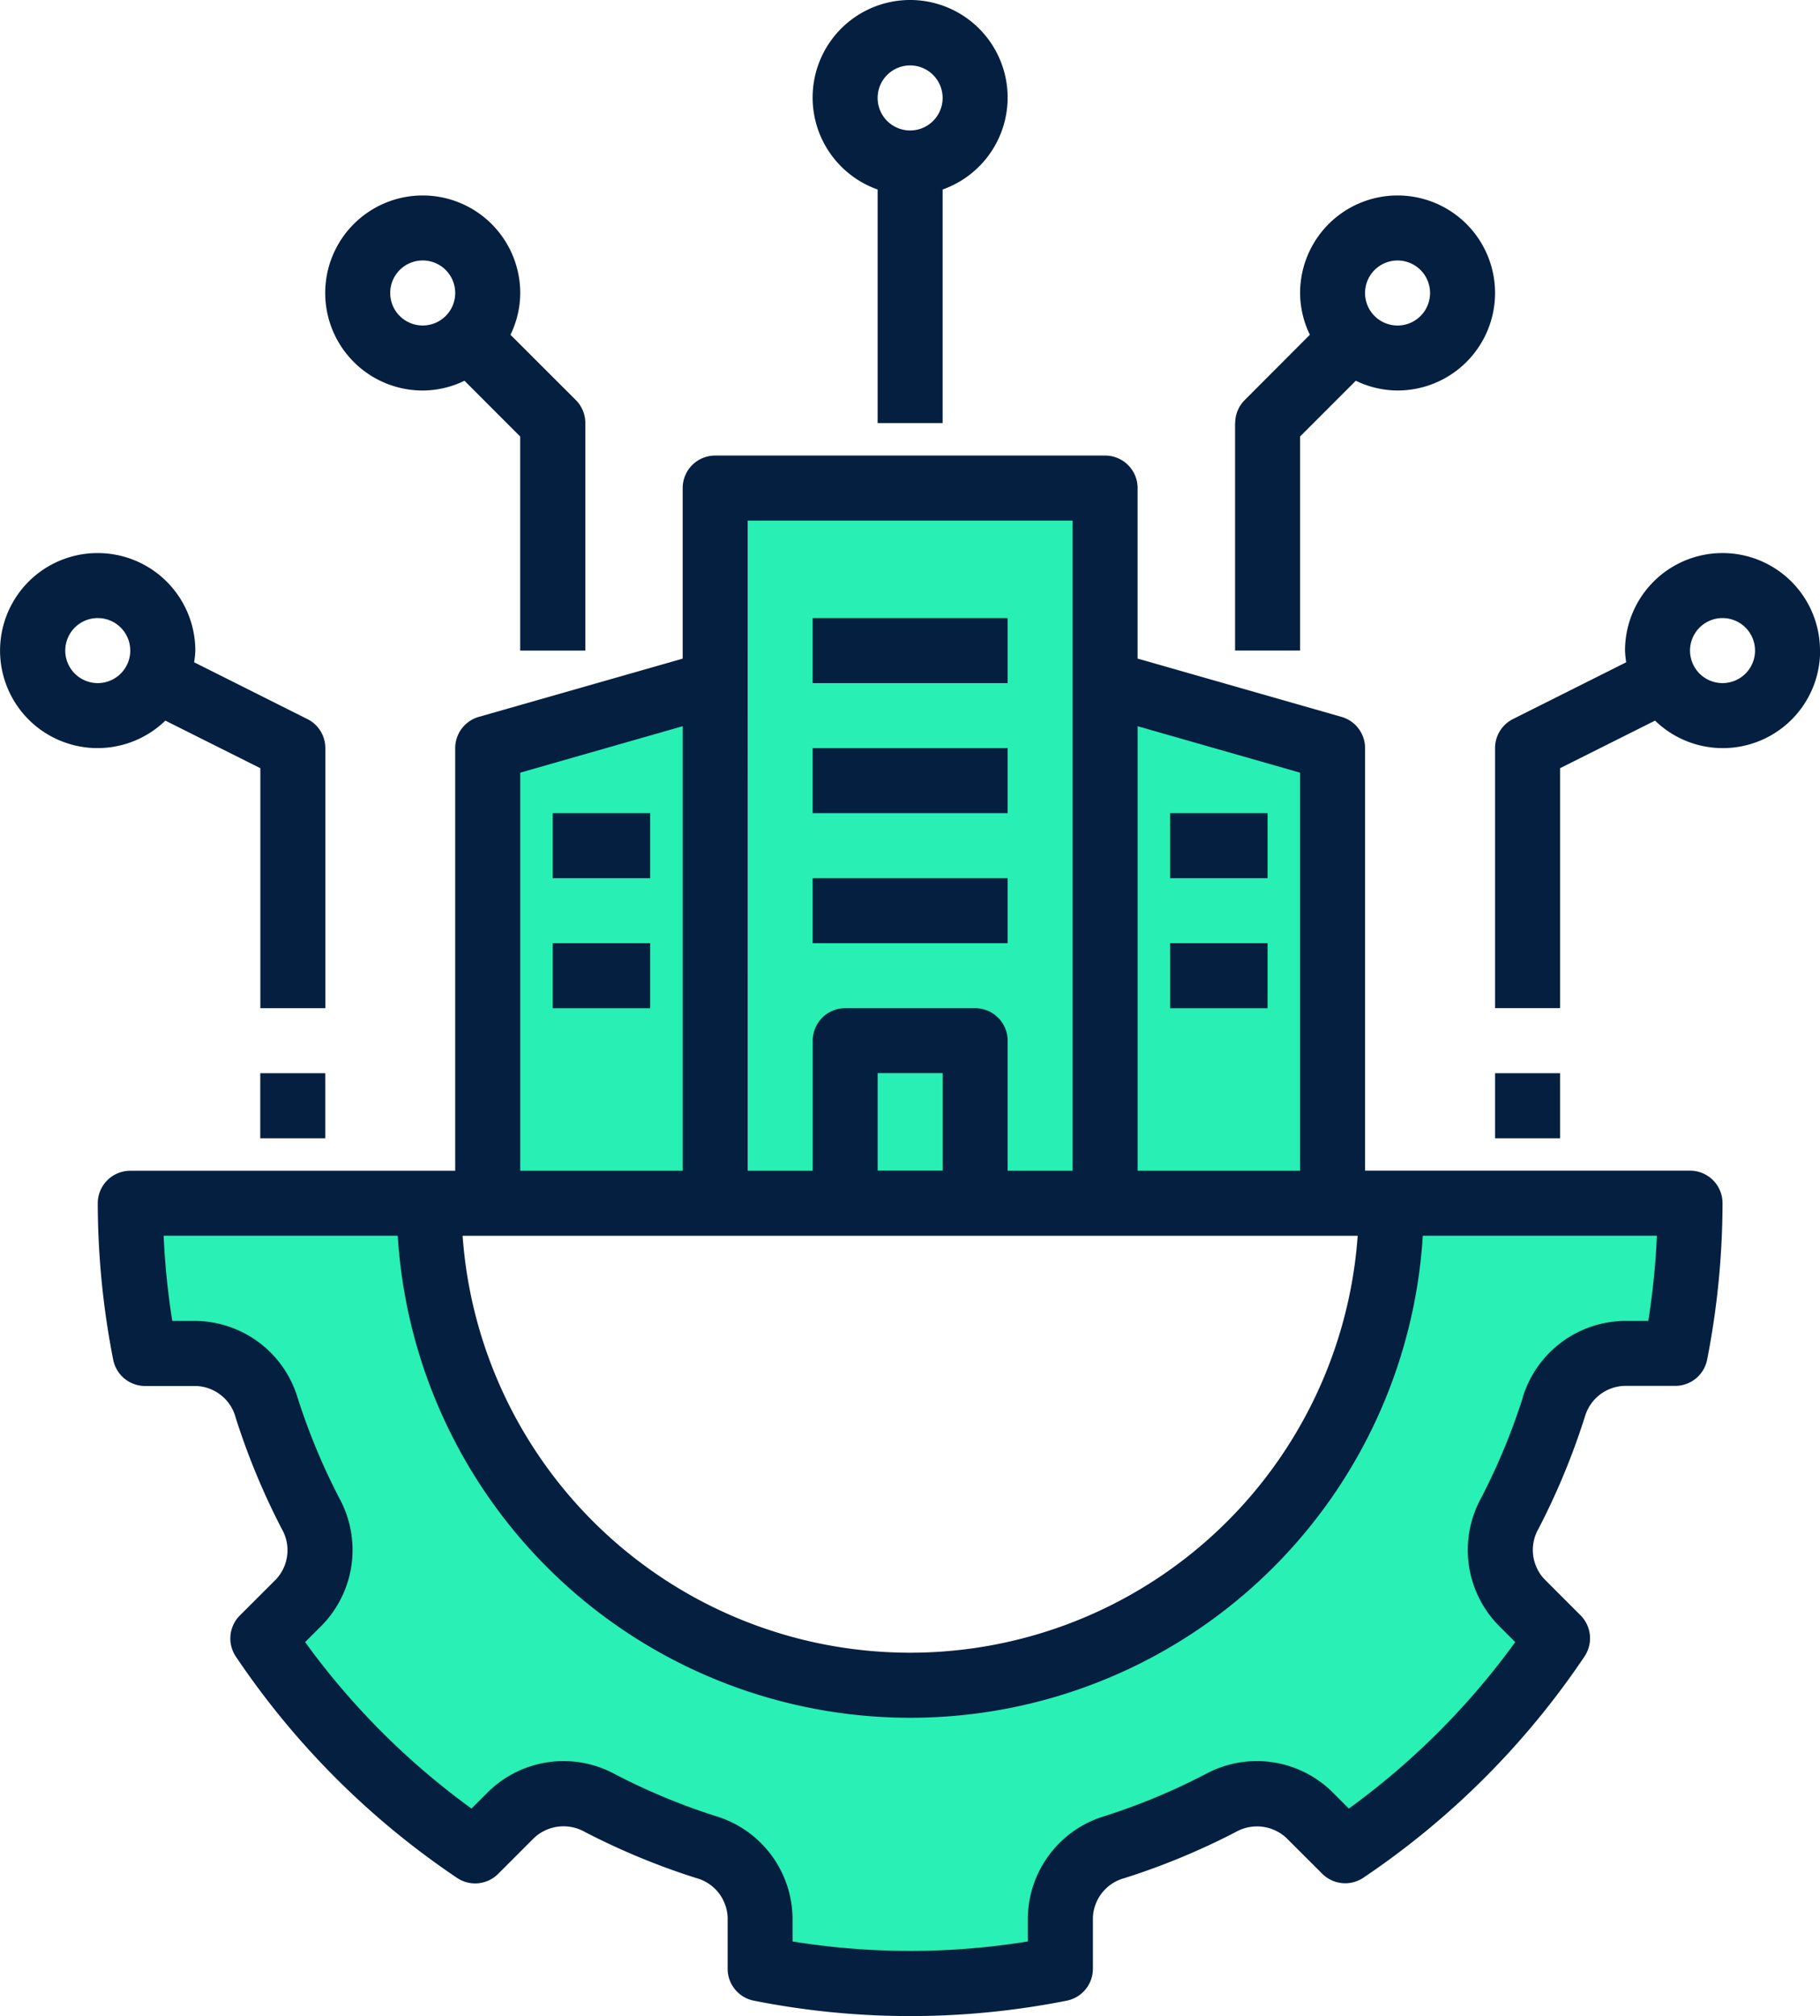
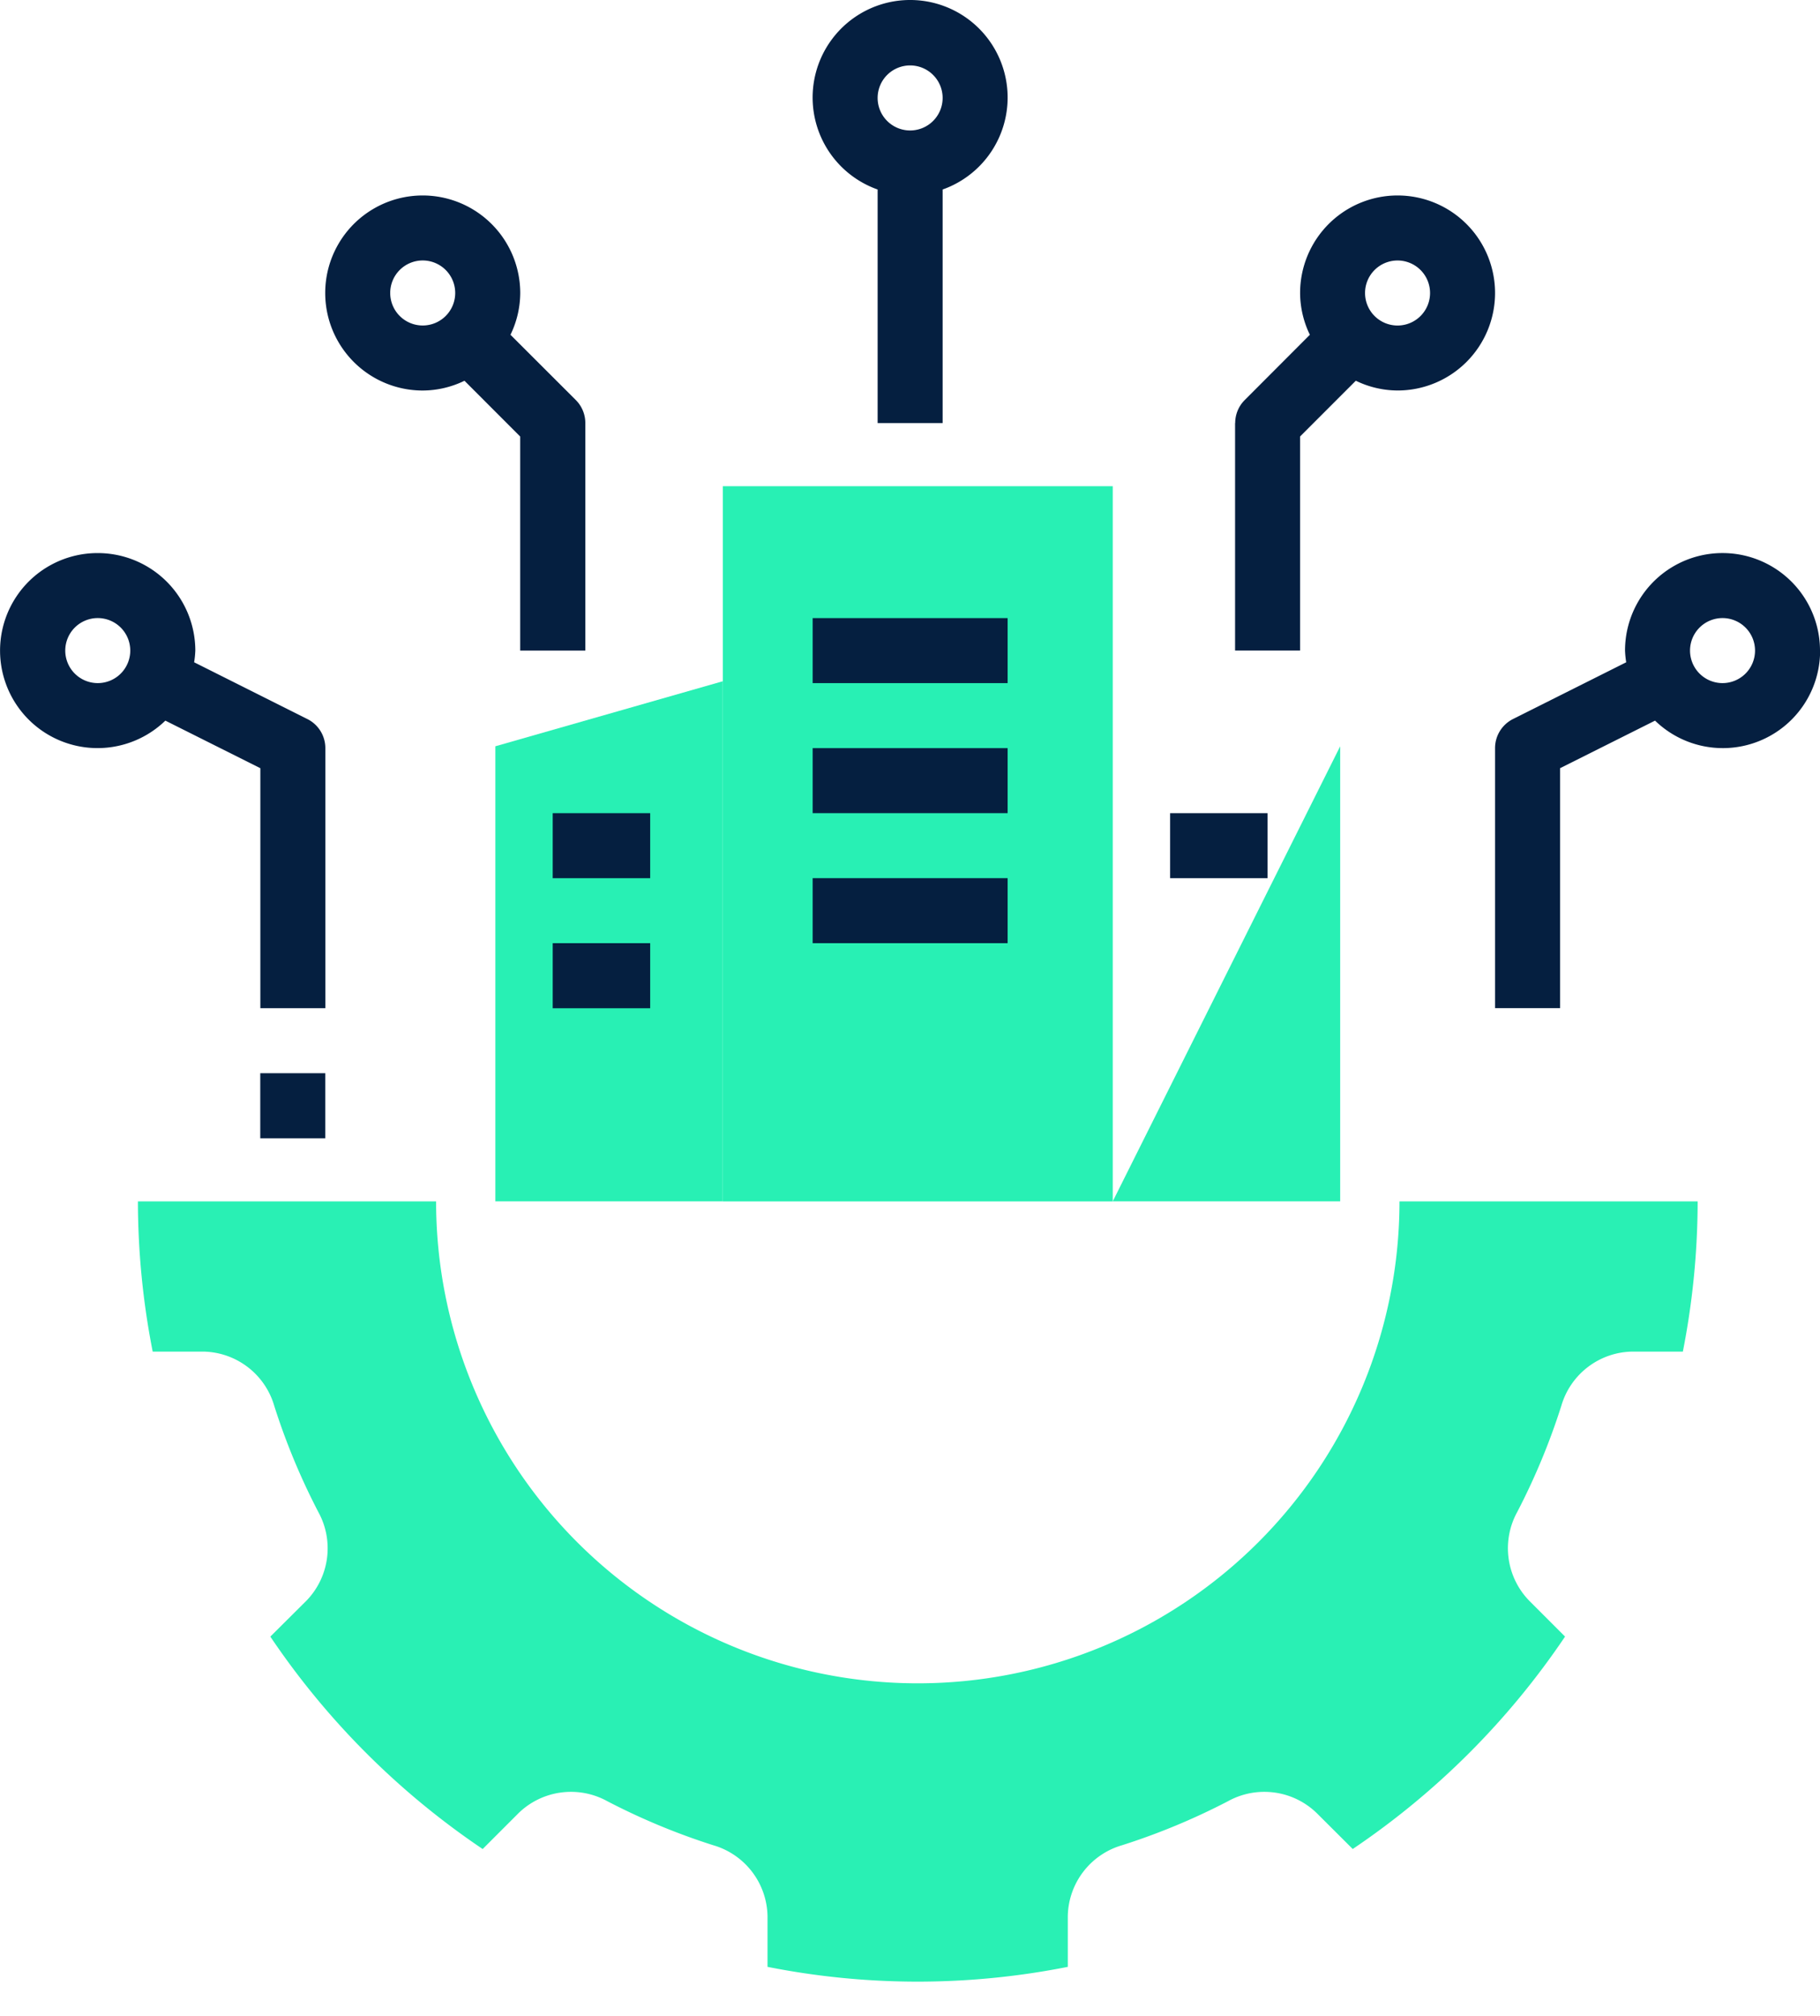
<svg xmlns="http://www.w3.org/2000/svg" width="63.223" height="70" viewBox="0 0 63.223 70">
  <g id="Group_11561" data-name="Group 11561" transform="translate(-3.756 -1.044)">
    <path id="Path_20290" data-name="Path 20290" d="M19,24.258v15.8h7.9V22Z" transform="translate(1.963 2.699)" fill="#28f0b4" />
-     <path id="Path_20291" data-name="Path 20291" d="M45.9,24.258v15.8H38V22Z" transform="translate(4.411 2.699)" fill="#28f0b4" />
+     <path id="Path_20291" data-name="Path 20291" d="M45.9,24.258v15.8H38Z" transform="translate(4.411 2.699)" fill="#28f0b4" />
    <path id="Path_20292" data-name="Path 20292" d="M26,16H39.546V40.834H26Z" transform="translate(2.865 1.926)" fill="#28f0b4" />
    <path id="Path_20294" data-name="Path 20294" d="M51.824,38a16.733,16.733,0,0,1-33.466,0H8a27.193,27.193,0,0,0,.513,5.215h1.759A2.611,2.611,0,0,1,12.736,45.1a23.281,23.281,0,0,0,1.53,3.683,2.613,2.613,0,0,1-.41,3.079L12.6,53.111a27.235,27.235,0,0,0,7.376,7.376l1.251-1.251a2.613,2.613,0,0,1,3.078-.41,23.262,23.262,0,0,0,3.683,1.53,2.611,2.611,0,0,1,1.883,2.463v1.759a26.764,26.764,0,0,0,10.431,0V62.819a2.611,2.611,0,0,1,1.883-2.463,23.262,23.262,0,0,0,3.683-1.53,2.613,2.613,0,0,1,3.078.41L50.2,60.486a27.235,27.235,0,0,0,7.376-7.376L56.326,51.86a2.613,2.613,0,0,1-.41-3.079,23.281,23.281,0,0,0,1.53-3.683,2.611,2.611,0,0,1,2.463-1.883h1.759A27.193,27.193,0,0,0,62.182,38Z" transform="translate(0.547 4.76)" fill="#29f0b4" />
-     <path id="Path_20295" data-name="Path 20295" d="M58.416,48.46a1.477,1.477,0,0,1,1.388-1.1h1.759a1.129,1.129,0,0,0,1.108-.913,28.44,28.44,0,0,0,.534-5.431,1.129,1.129,0,0,0-1.129-1.129H50.788V25.216a1.129,1.129,0,0,0-.819-1.085l-7.083-2.024V16.186a1.129,1.129,0,0,0-1.129-1.129H28.212a1.128,1.128,0,0,0-1.129,1.129v5.922L20,24.131a1.129,1.129,0,0,0-.819,1.085V39.891H7.893a1.129,1.129,0,0,0-1.129,1.129A28.442,28.442,0,0,0,7.3,46.451a1.129,1.129,0,0,0,1.108.913h1.759a1.477,1.477,0,0,1,1.388,1.1,24.491,24.491,0,0,0,1.6,3.86,1.48,1.48,0,0,1-.206,1.761L11.7,55.332a1.129,1.129,0,0,0-.138,1.429,28.222,28.222,0,0,0,7.681,7.682,1.129,1.129,0,0,0,1.429-.138l1.251-1.251a1.5,1.5,0,0,1,1.759-.207,24.465,24.465,0,0,0,3.863,1.6,1.477,1.477,0,0,1,1.1,1.387V67.6a1.129,1.129,0,0,0,.913,1.108,27.883,27.883,0,0,0,10.862,0,1.129,1.129,0,0,0,.913-1.108V65.838a1.477,1.477,0,0,1,1.1-1.387,24.412,24.412,0,0,0,3.862-1.6,1.5,1.5,0,0,1,1.76.207L49.3,64.3a1.129,1.129,0,0,0,1.429.138,28.222,28.222,0,0,0,7.681-7.682,1.129,1.129,0,0,0-.138-1.429l-1.251-1.251a1.479,1.479,0,0,1-.206-1.76,24.518,24.518,0,0,0,1.6-3.86ZM42.886,24.455l5.644,1.613V39.891H42.886Zm-13.546-7.14H40.629V39.891H38.371V35.375a1.128,1.128,0,0,0-1.129-1.129H32.727A1.128,1.128,0,0,0,31.6,35.375v4.515H29.341ZM36.113,36.5v3.386H33.856V36.5ZM21.439,26.068l5.644-1.613V39.891H21.439Zm29.092,16.08a15.586,15.586,0,0,1-31.093,0Zm5.733,5.627a22.239,22.239,0,0,1-1.456,3.5,3.746,3.746,0,0,0,.614,4.4l.582.582a25.946,25.946,0,0,1-5.78,5.78l-.582-.582a3.739,3.739,0,0,0-4.4-.613,22.1,22.1,0,0,1-3.5,1.456,3.742,3.742,0,0,0-2.67,3.539v.814a25.539,25.539,0,0,1-8.173,0v-.814a3.742,3.742,0,0,0-2.67-3.539,22.152,22.152,0,0,1-3.5-1.456,3.74,3.74,0,0,0-4.4.613l-.582.582a25.946,25.946,0,0,1-5.78-5.78l.582-.582a3.746,3.746,0,0,0,.614-4.4,22.21,22.21,0,0,1-1.456-3.5,3.745,3.745,0,0,0-3.54-2.67H9.352a26.566,26.566,0,0,1-.3-2.958h8.133a17.838,17.838,0,0,0,35.608,0h8.133a26.564,26.564,0,0,1-.3,2.958H59.8a3.745,3.745,0,0,0-3.54,2.67Z" transform="translate(0.388 1.805)" fill="#051f40" />
    <path id="Path_20296" data-name="Path 20296" d="M33.28,15.733V7.624a3.387,3.387,0,1,0-2.258,0v8.11ZM32.151,3.316a1.129,1.129,0,1,1-1.129,1.129A1.129,1.129,0,0,1,32.151,3.316Z" transform="translate(3.221 0)" fill="#051f40" />
    <path id="Path_20297" data-name="Path 20297" d="M41.765,14.959v7.9h2.258V15.426l1.936-1.936a3.348,3.348,0,0,0,1.451.339,3.386,3.386,0,1,0-3.386-3.386,3.348,3.348,0,0,0,.339,1.451L42.1,14.161a1.129,1.129,0,0,0-.331.8Zm5.644-5.644a1.129,1.129,0,1,1-1.129,1.129,1.129,1.129,0,0,1,1.129-1.129Z" transform="translate(4.895 0.774)" fill="#051f40" />
    <path id="Path_20298" data-name="Path 20298" d="M17.151,7.057a3.386,3.386,0,0,0,0,6.773,3.348,3.348,0,0,0,1.451-.339l1.935,1.936V22.86H22.8v-7.9a1.129,1.129,0,0,0-.331-.8L20.2,11.894a3.348,3.348,0,0,0,.339-1.451,3.39,3.39,0,0,0-3.386-3.386Zm0,4.515a1.129,1.129,0,1,1,1.129-1.129,1.129,1.129,0,0,1-1.129,1.129Z" transform="translate(1.289 0.774)" fill="#051f40" />
    <path id="Path_20299" data-name="Path 20299" d="M7.152,18.057A3.386,3.386,0,1,0,9.5,23.875l3.3,1.652V33.86h2.258V24.83a1.129,1.129,0,0,0-.623-1.009L10.5,21.849a3.329,3.329,0,0,0,.041-.406A3.39,3.39,0,0,0,7.152,18.057Zm0,4.515a1.129,1.129,0,1,1,1.129-1.129A1.129,1.129,0,0,1,7.152,22.572Z" transform="translate(0 2.191)" fill="#051f40" />
    <path id="Path_20300" data-name="Path 20300" d="M11.765,34.057h2.258v2.258H11.765Z" transform="translate(1.032 4.252)" fill="#051f40" />
    <path id="Path_20301" data-name="Path 20301" d="M61.053,21.443a3.386,3.386,0,1,0-6.773,0,3.33,3.33,0,0,0,.041.406l-3.933,1.971a1.129,1.129,0,0,0-.623,1.009v9.03h2.258V25.527l3.3-1.652a3.38,3.38,0,0,0,5.734-2.431Zm-4.515,0a1.129,1.129,0,1,1,1.129,1.129,1.129,1.129,0,0,1-1.129-1.129Z" transform="translate(5.926 2.191)" fill="#051f40" />
-     <path id="Path_20302" data-name="Path 20302" d="M49.765,34.057h2.258v2.258H49.765Z" transform="translate(5.926 4.252)" fill="#051f40" />
    <path id="Path_20303" data-name="Path 20303" d="M28.765,20.057h6.773v2.258H28.765Z" transform="translate(3.221 2.449)" fill="#051f40" />
    <path id="Path_20304" data-name="Path 20304" d="M28.765,24.057h6.773v2.258H28.765Z" transform="translate(3.221 2.964)" fill="#051f40" />
    <path id="Path_20305" data-name="Path 20305" d="M28.765,28.057h6.773v2.258H28.765Z" transform="translate(3.221 3.479)" fill="#051f40" />
    <path id="Path_20306" data-name="Path 20306" d="M39.765,26.057h3.386v2.258H39.765Z" transform="translate(4.638 3.222)" fill="#051f40" />
-     <path id="Path_20307" data-name="Path 20307" d="M39.765,30.057h3.386v2.258H39.765Z" transform="translate(4.638 3.737)" fill="#051f40" />
    <path id="Path_20308" data-name="Path 20308" d="M20.765,26.057h3.386v2.258H20.765Z" transform="translate(2.191 3.222)" fill="#051f40" />
    <path id="Path_20309" data-name="Path 20309" d="M20.765,30.057h3.386v2.258H20.765Z" transform="translate(2.191 3.737)" fill="#051f40" />
  </g>
</svg>